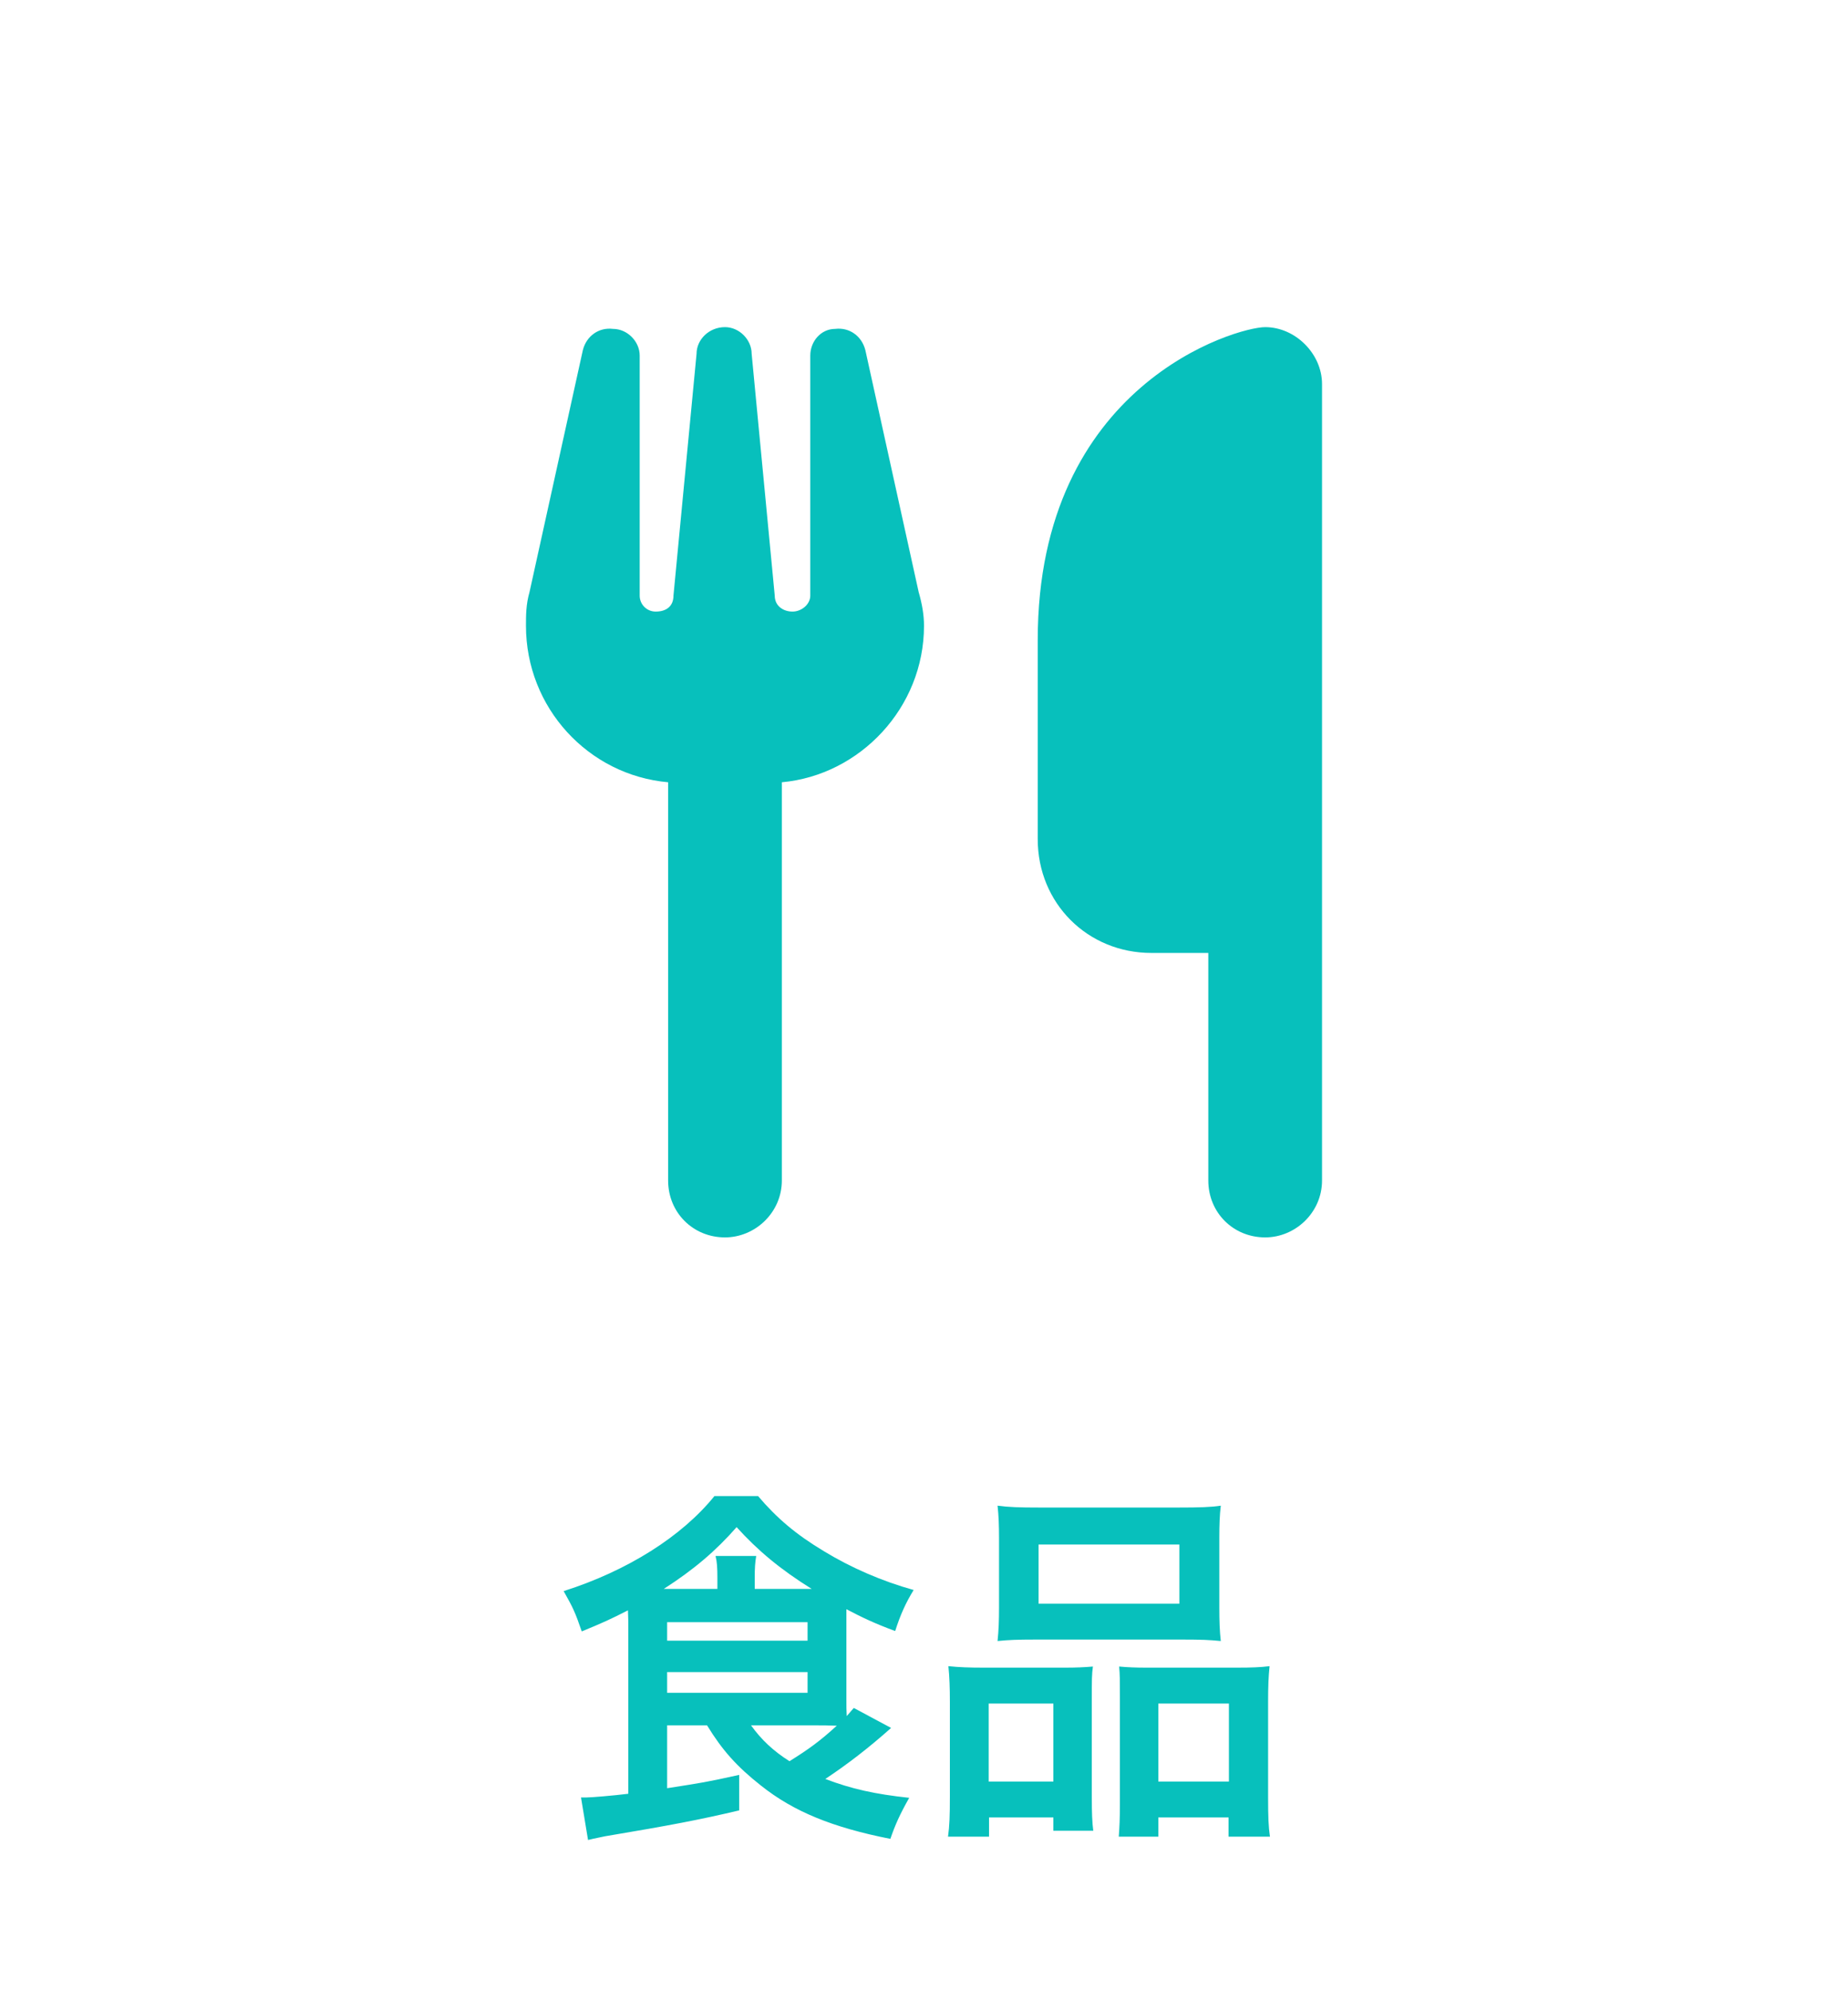
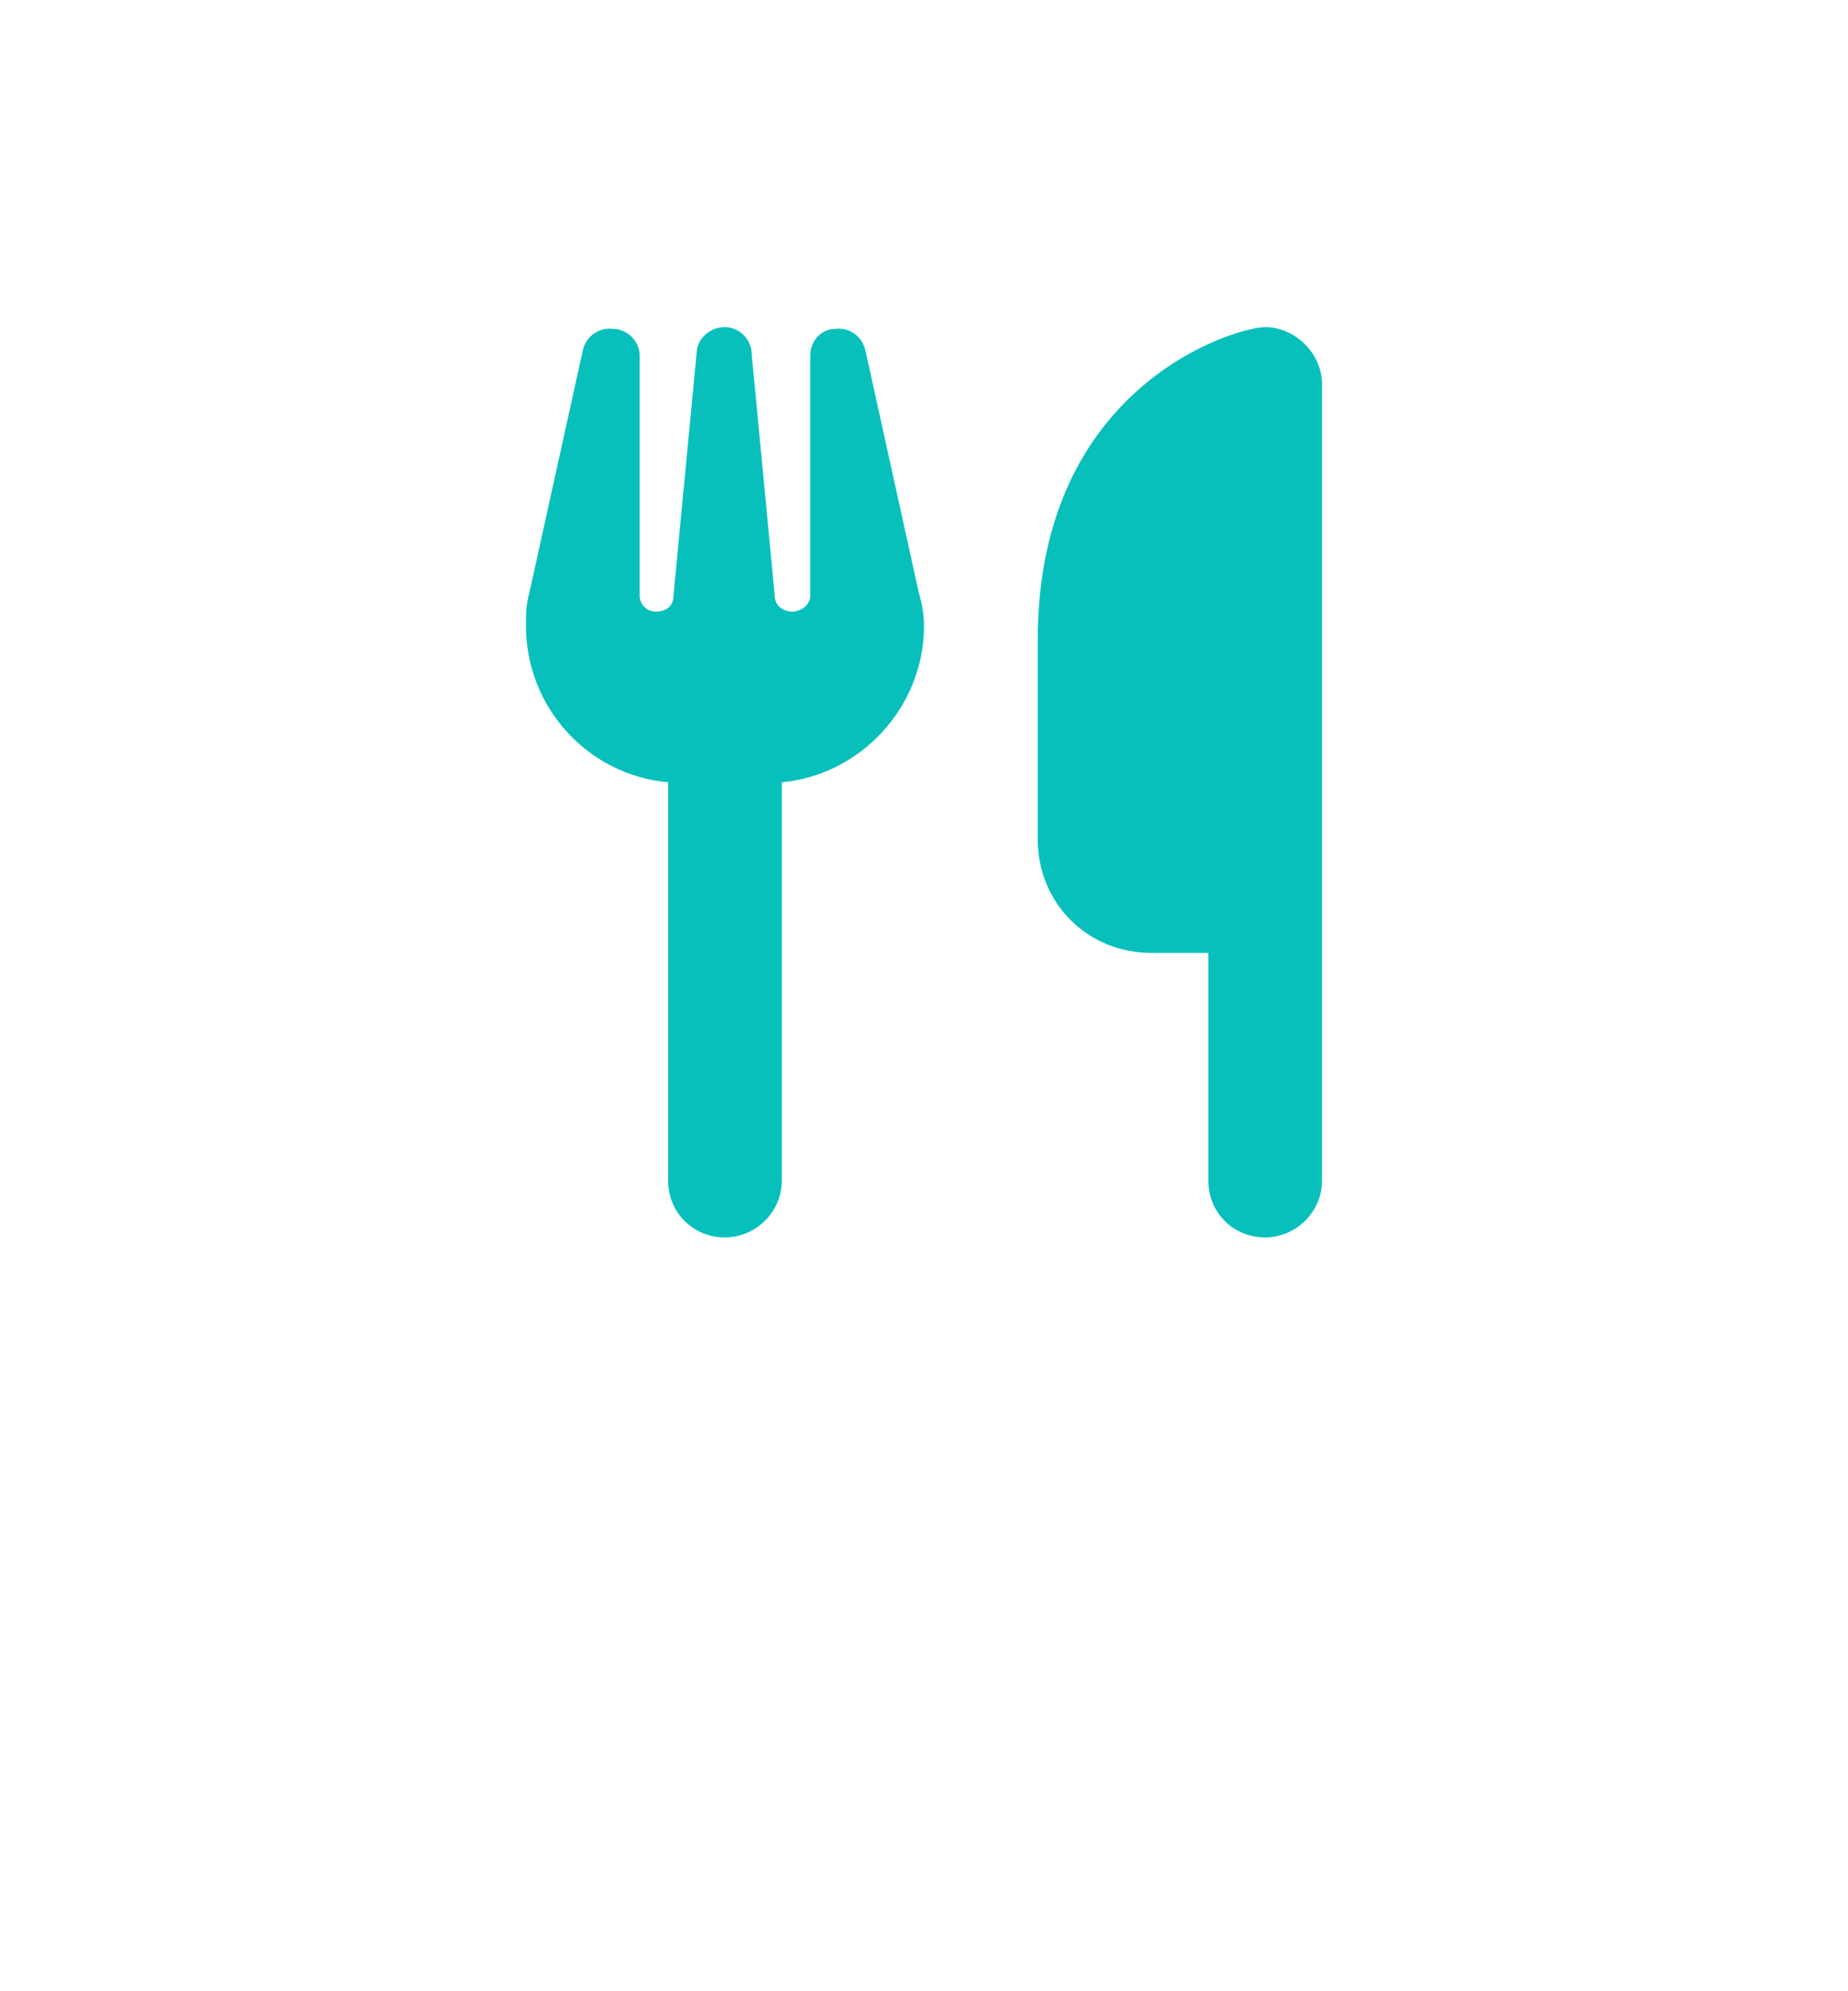
<svg xmlns="http://www.w3.org/2000/svg" width="65" height="70" viewBox="0 0 65 70" fill="none">
  <path d="M44.5 11.5C45.562 11.5 46.5 12.438 46.5 13.5V26.5V33.5V41.5C46.5 42.625 45.562 43.5 44.5 43.5C43.375 43.5 42.5 42.625 42.5 41.5V33.5H40.5C38.25 33.5 36.5 31.75 36.5 29.5V22.5C36.5 13.5 43.5 11.5 44.5 11.5ZM22.5 12.5V20.938C22.5 21.25 22.75 21.5 23.062 21.5C23.438 21.5 23.688 21.312 23.688 20.938L24.5 12.438C24.5 11.938 24.938 11.5 25.5 11.5C26 11.5 26.438 11.938 26.438 12.438L27.25 20.938C27.25 21.312 27.562 21.5 27.875 21.5C28.188 21.5 28.5 21.25 28.5 20.938V12.5C28.5 12 28.875 11.562 29.375 11.562C29.875 11.5 30.312 11.812 30.438 12.312L32.312 20.812C32.438 21.25 32.5 21.625 32.5 22C32.5 24.875 30.25 27.25 27.5 27.5V41.5C27.5 42.625 26.562 43.5 25.5 43.5C24.375 43.5 23.5 42.625 23.5 41.5V27.5C20.688 27.25 18.5 24.875 18.5 22C18.5 21.625 18.5 21.25 18.625 20.812L20.5 12.312C20.625 11.812 21.062 11.5 21.562 11.562C22.062 11.562 22.5 12 22.5 12.5ZM25.5 22H25.438H25.5Z" fill="#07C0BC" />
-   <path d="M24.869 60.653H23.465V62.863C24.713 62.668 24.817 62.655 26 62.395V63.643C24.622 63.968 23.608 64.163 21.281 64.553C21.112 64.592 20.943 64.618 20.683 64.683L20.436 63.188H20.566C20.592 63.188 20.618 63.188 20.631 63.188C20.8 63.188 21.58 63.123 22.1 63.058V57.195C22.1 57.039 22.1 56.948 22.087 56.61C21.476 56.922 21.19 57.052 20.462 57.351C20.228 56.675 20.163 56.532 19.825 55.934C22.074 55.219 23.985 54.01 25.129 52.593H26.663C27.326 53.373 28.002 53.945 28.977 54.53C29.939 55.115 31.018 55.583 32.136 55.895C31.863 56.337 31.668 56.766 31.486 57.338C30.784 57.078 30.342 56.87 29.77 56.571C29.77 56.779 29.77 56.857 29.77 57.039V59.743C29.77 60.003 29.77 60.12 29.783 60.328C29.887 60.211 29.913 60.172 30.03 60.042L31.343 60.744C30.524 61.472 29.809 62.018 29.029 62.538C29.952 62.889 30.771 63.071 31.98 63.201C31.655 63.773 31.486 64.15 31.317 64.644C29.276 64.241 27.911 63.682 26.767 62.772C25.909 62.096 25.402 61.524 24.869 60.653ZM28.639 60.653H26.416C26.78 61.16 27.196 61.55 27.768 61.914C28.457 61.485 28.847 61.199 29.432 60.666C29.146 60.653 28.925 60.653 28.639 60.653ZM23.348 55.856H25.233V55.479C25.233 55.115 25.22 54.907 25.168 54.699H26.598C26.559 54.933 26.546 55.115 26.546 55.479V55.856H28.548C27.443 55.167 26.65 54.504 25.909 53.685C25.181 54.517 24.401 55.18 23.348 55.856ZM23.465 57.026V57.676H28.405V57.026H23.465ZM23.465 58.781V59.509H28.405V58.781H23.465ZM35.139 56.493V54.088C35.139 53.62 35.126 53.269 35.087 52.931C35.477 52.983 35.854 52.996 36.556 52.996H41.457C42.185 52.996 42.601 52.983 42.939 52.931C42.9 53.256 42.887 53.581 42.887 54.075V56.48C42.887 57.013 42.9 57.338 42.939 57.689C42.536 57.65 42.276 57.637 41.587 57.637H36.439C35.763 57.637 35.477 57.65 35.087 57.689C35.126 57.325 35.139 56.974 35.139 56.493ZM36.53 54.296V56.376H41.483V54.296H36.53ZM33.41 63.162V59.821C33.41 59.353 33.397 58.95 33.358 58.573C33.748 58.612 34.086 58.625 34.619 58.625H37.466C37.843 58.625 38.129 58.612 38.441 58.586C38.402 58.859 38.402 59.054 38.402 59.717V63.188C38.402 63.721 38.415 64.072 38.454 64.358H37.05V63.89H34.788V64.566H33.345C33.397 64.189 33.41 63.838 33.41 63.162ZM34.775 59.886V62.629H37.05V59.886H34.775ZM40.326 58.625H43.498C44.031 58.625 44.33 58.612 44.655 58.573C44.616 58.937 44.603 59.288 44.603 59.821V63.175C44.603 63.877 44.616 64.215 44.668 64.566H43.212V63.89H40.742V64.566H39.351C39.377 64.202 39.39 63.942 39.39 63.409V59.652C39.39 59.067 39.39 58.859 39.364 58.586C39.663 58.612 39.936 58.625 40.326 58.625ZM40.742 59.886V62.629H43.225V59.886H40.742Z" fill="#07C0BC" />
</svg>